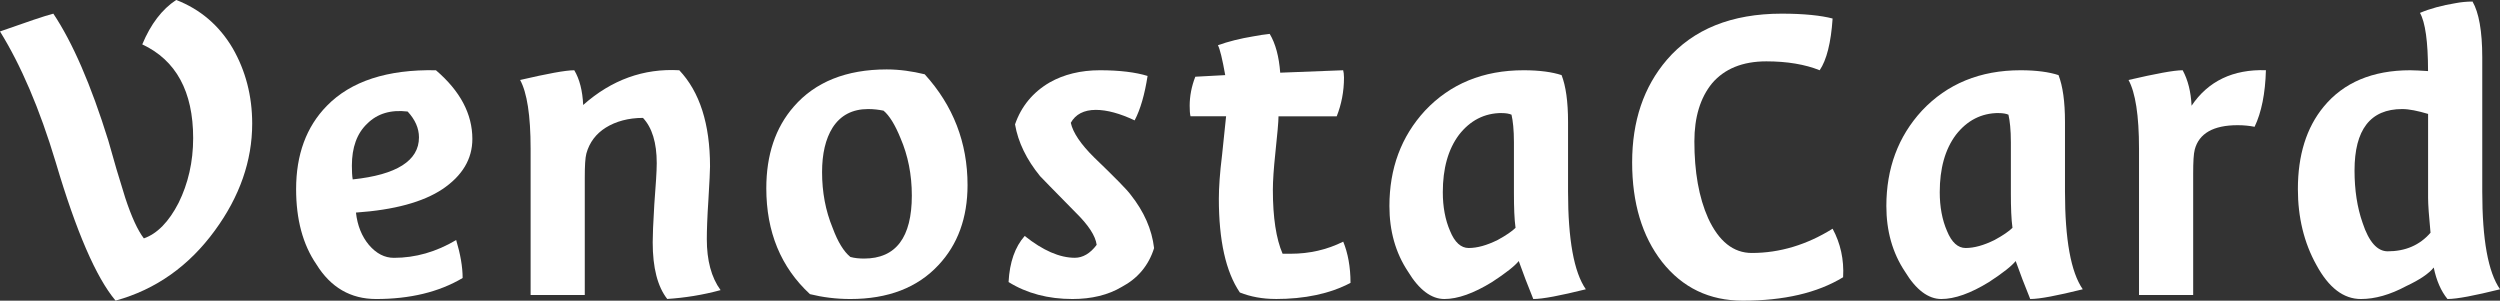
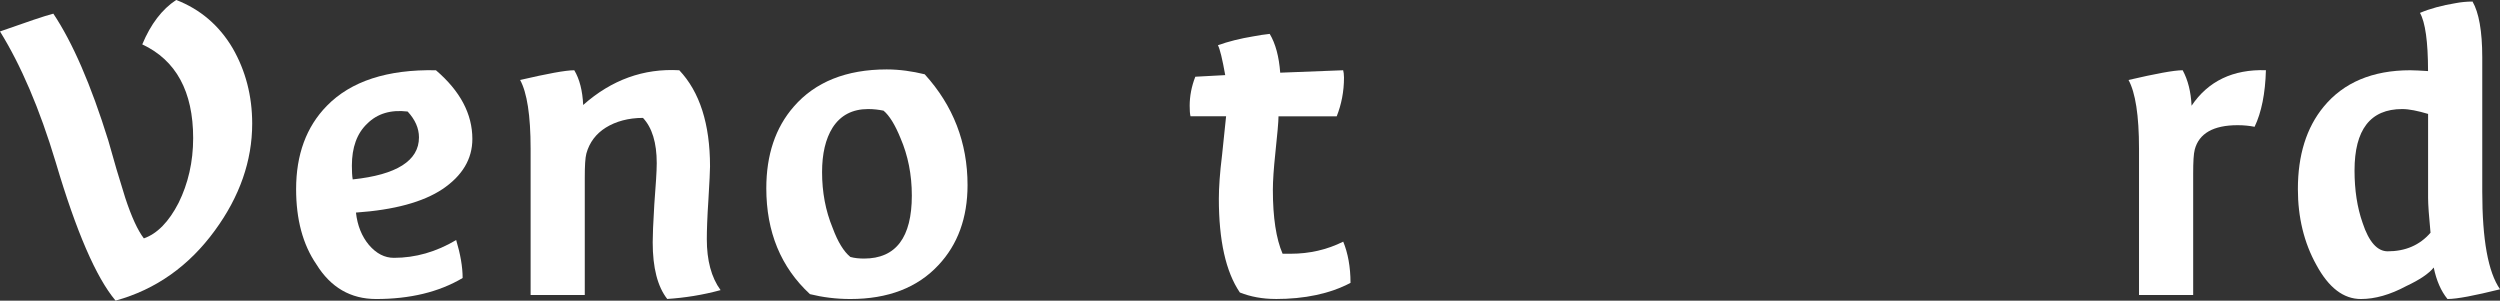
<svg xmlns="http://www.w3.org/2000/svg" xmlns:ns1="http://www.inkscape.org/namespaces/inkscape" xmlns:ns2="http://sodipodi.sourceforge.net/DTD/sodipodi-0.dtd" xmlns:xlink="http://www.w3.org/1999/xlink" width="48.326pt" height="5.812pt" viewBox="0 0 48.326 5.812" version="1.1" id="svg2" ns1:version="0.92.4 (5da689c313, 2019-01-14)" ns2:docname="vinschgaucard_it.svg">
  <rect x="0" y="0" width="48.326" height="5.812" fill="#333333" stroke="none" />
  <ns2:namedview pagecolor="#ffffff" bordercolor="#666666" borderopacity="1" objecttolerance="10" gridtolerance="10" guidetolerance="10" ns1:pageopacity="0" ns1:pageshadow="2" ns1:window-width="2560" ns1:window-height="1377" id="namedview91" showgrid="false" fit-margin-top="0" fit-margin-left="0" fit-margin-right="0" fit-margin-bottom="0" ns1:zoom="2.574699" ns1:cx="-1.2564897" ns1:cy="-4.9294559" ns1:window-x="-8" ns1:window-y="-8" ns1:window-maximized="1" ns1:current-layer="svg2" />
  <defs id="defs4">
    <g id="g6">
      <symbol overflow="visible" id="glyph0-0" style="overflow:visible">
        <path style="stroke:none" d="m 0.562,0 0,-7.141 3.344,0 0,7.141 z m 0.547,-0.562 2.234,0 0,-6.031 -2.234,0 z" id="path9" ns1:connector-curvature="0" />
      </symbol>
      <symbol overflow="visible" id="glyph0-1" style="overflow:visible">
        <path style="stroke:none" d="m 2.75,-4.844 c 0.652,0.305 0.984,0.91 0.984,1.812 0,0.461 -0.098,0.879 -0.281,1.25 -0.188,0.367 -0.414,0.598 -0.672,0.688 C 2.664,-1.246 2.543,-1.508 2.422,-1.875 2.305,-2.246 2.195,-2.617 2.094,-2.984 1.758,-4.066 1.402,-4.883 1.031,-5.438 0.863,-5.395 0.52,-5.277 0,-5.094 c 0.402,0.648 0.766,1.492 1.078,2.531 0.395,1.336 0.781,2.227 1.156,2.672 C 3.012,-0.105 3.656,-0.562 4.156,-1.25 4.633,-1.902 4.875,-2.594 4.875,-3.312 4.875,-3.852 4.746,-4.336 4.5,-4.766 4.238,-5.211 3.871,-5.523 3.406,-5.703 3.133,-5.523 2.914,-5.238 2.75,-4.844 Z" id="path12" ns1:connector-curvature="0" />
      </symbol>
      <symbol overflow="visible" id="glyph0-2" style="overflow:visible">
        <path style="stroke:none" d="M 1.5,-2.234 C 1.488,-2.305 1.484,-2.395 1.484,-2.5 c 0,-0.352 0.098,-0.625 0.297,-0.812 0.195,-0.195 0.457,-0.273 0.781,-0.234 0.145,0.156 0.219,0.324 0.219,0.5 0,0.449 -0.43,0.723 -1.281,0.812 z M 3.109,-4.344 C 2.172,-4.363 1.465,-4.133 1,-3.656 0.602,-3.25 0.406,-2.711 0.406,-2.047 c 0,0.586 0.129,1.07 0.391,1.453 0.277,0.449 0.664,0.672 1.156,0.672 0.652,0 1.211,-0.133 1.672,-0.406 0,-0.215 -0.043,-0.461 -0.125,-0.734 -0.387,0.23 -0.789,0.344 -1.203,0.344 -0.18,0 -0.34,-0.082 -0.484,-0.25 -0.137,-0.164 -0.223,-0.375 -0.25,-0.625 0.738,-0.051 1.297,-0.203 1.672,-0.453 0.383,-0.258 0.578,-0.582 0.578,-0.969 0,-0.488 -0.238,-0.93 -0.703,-1.328 z" id="path15" ns1:connector-curvature="0" />
      </symbol>
      <symbol overflow="visible" id="glyph0-3" style="overflow:visible">
        <path style="stroke:none" d="M 1.688,-3.672 C 1.676,-3.949 1.617,-4.176 1.516,-4.344 c -0.168,0 -0.52,0.066 -1.047,0.188 0.133,0.242 0.203,0.684 0.203,1.328 l 0,2.828 1.047,0 0,-2.266 c 0,-0.227 0.008,-0.383 0.031,-0.469 0.059,-0.215 0.188,-0.383 0.375,-0.5 0.195,-0.121 0.438,-0.188 0.719,-0.188 0.176,0.188 0.266,0.48 0.266,0.875 0,0.168 -0.02,0.434 -0.047,0.797 -0.023,0.367 -0.031,0.613 -0.031,0.734 0,0.492 0.094,0.855 0.281,1.094 C 3.652,0.055 4,0 4.344,-0.094 4.164,-0.34 4.078,-0.672 4.078,-1.078 c 0,-0.164 0.008,-0.422 0.031,-0.766 0.02,-0.34 0.031,-0.555 0.031,-0.641 0,-0.82 -0.199,-1.441 -0.594,-1.859 -0.688,-0.039 -1.309,0.184 -1.859,0.672 z" id="path18" ns1:connector-curvature="0" />
      </symbol>
      <symbol overflow="visible" id="glyph0-4" style="overflow:visible">
        <path style="stroke:none" d="m 2.375,-3.594 c 0.102,0 0.203,0.012 0.297,0.031 0.113,0.094 0.223,0.273 0.328,0.531 0.145,0.336 0.219,0.707 0.219,1.109 0,0.812 -0.309,1.219 -0.922,1.219 -0.094,0 -0.184,-0.008 -0.266,-0.031 C 1.906,-0.836 1.789,-1.023 1.688,-1.297 1.551,-1.629 1.484,-1.988 1.484,-2.375 c 0,-0.352 0.066,-0.641 0.203,-0.859 C 1.84,-3.473 2.07,-3.594 2.375,-3.594 Z M 1.25,-0.016 c 0.238,0.059 0.5,0.094 0.781,0.094 0.727,0 1.297,-0.219 1.703,-0.656 0.371,-0.395 0.562,-0.91 0.562,-1.547 0,-0.82 -0.277,-1.535 -0.828,-2.141 -0.242,-0.059 -0.488,-0.094 -0.734,-0.094 -0.781,0 -1.383,0.242 -1.797,0.719 -0.355,0.406 -0.531,0.934 -0.531,1.578 0,0.844 0.281,1.527 0.844,2.047 z" id="path21" ns1:connector-curvature="0" />
      </symbol>
      <symbol overflow="visible" id="glyph0-5" style="overflow:visible">
-         <path style="stroke:none" d="m 0.484,-3.297 c 0.059,0.344 0.223,0.68 0.484,1 0.039,0.043 0.27,0.277 0.688,0.703 0.246,0.242 0.383,0.449 0.406,0.625 -0.125,0.168 -0.27,0.25 -0.422,0.25 -0.293,0 -0.617,-0.141 -0.969,-0.422 C 0.484,-0.93 0.379,-0.633 0.359,-0.25 0.711,-0.031 1.125,0.078 1.594,0.078 1.965,0.078 2.285,0 2.547,-0.156 c 0.309,-0.164 0.52,-0.414 0.625,-0.75 C 3.129,-1.27 2.977,-1.613 2.719,-1.938 2.656,-2.027 2.418,-2.27 2.016,-2.656 1.754,-2.914 1.602,-3.141 1.562,-3.328 c 0.09,-0.164 0.254,-0.25 0.484,-0.25 0.215,0 0.469,0.07 0.75,0.203 0.113,-0.215 0.195,-0.504 0.25,-0.859 C 2.816,-4.305 2.508,-4.344 2.125,-4.344 c -0.375,0 -0.699,0.082 -0.969,0.234 -0.324,0.188 -0.551,0.461 -0.672,0.812 z" id="path24" ns1:connector-curvature="0" />
-       </symbol>
+         </symbol>
      <symbol overflow="visible" id="glyph0-6" style="overflow:visible">
        <path style="stroke:none" d="m 1.844,0.078 c 0.57,0 1.055,-0.102 1.453,-0.312 0,-0.309 -0.051,-0.578 -0.141,-0.797 -0.312,0.156 -0.652,0.234 -1.016,0.234 -0.055,0 -0.105,0 -0.156,0 -0.125,-0.289 -0.188,-0.703 -0.188,-1.234 0,-0.176 0.016,-0.41 0.047,-0.703 0.039,-0.371 0.062,-0.613 0.062,-0.719 l 1.125,0 c 0.09,-0.227 0.141,-0.477 0.141,-0.75 0,-0.059 -0.008,-0.109 -0.016,-0.141 L 1.938,-4.297 c -0.023,-0.309 -0.09,-0.562 -0.203,-0.75 C 1.629,-5.035 1.523,-5.02 1.422,-5 1.16,-4.957 0.93,-4.898 0.734,-4.828 0.773,-4.754 0.82,-4.559 0.875,-4.25 l -0.578,0.031 c -0.074,0.188 -0.109,0.379 -0.109,0.562 0,0.086 0.004,0.152 0.016,0.203 l 0.688,0 c -0.012,0.125 -0.039,0.379 -0.078,0.75 -0.043,0.344 -0.062,0.629 -0.062,0.844 0,0.805 0.133,1.41 0.406,1.812 0.207,0.082 0.438,0.125 0.688,0.125 z" id="path27" ns1:connector-curvature="0" />
      </symbol>
      <symbol overflow="visible" id="glyph0-7" style="overflow:visible">
-         <path style="stroke:none" d="m 2.578,-3.516 c 0.082,0 0.145,0.012 0.188,0.031 0.027,0.117 0.047,0.293 0.047,0.531 l 0,0.984 c 0,0.281 0.008,0.508 0.031,0.672 -0.062,0.062 -0.18,0.145 -0.344,0.234 -0.211,0.105 -0.398,0.156 -0.562,0.156 -0.148,0 -0.27,-0.109 -0.359,-0.328 -0.094,-0.215 -0.141,-0.469 -0.141,-0.75 0,-0.457 0.102,-0.828 0.312,-1.109 0.215,-0.277 0.492,-0.422 0.828,-0.422 z M 2.906,-0.656 c 0.082,0.23 0.176,0.477 0.281,0.734 0.184,0 0.523,-0.066 1.016,-0.188 C 3.973,-0.441 3.859,-1.07 3.859,-2 l 0,-1.344 c 0,-0.395 -0.043,-0.695 -0.125,-0.906 C 3.555,-4.309 3.309,-4.344 3,-4.344 c -0.781,0 -1.418,0.262 -1.906,0.781 -0.461,0.5 -0.688,1.117 -0.688,1.844 0,0.48 0.117,0.902 0.359,1.266 0.215,0.355 0.453,0.531 0.703,0.531 0.258,0 0.566,-0.109 0.922,-0.328 0.27,-0.176 0.441,-0.312 0.516,-0.406 z" id="path30" ns1:connector-curvature="0" />
-       </symbol>
+         </symbol>
      <symbol overflow="visible" id="glyph0-8" style="overflow:visible">
-         <path style="stroke:none" d="M 4.531,-0.344 C 4.551,-0.684 4.48,-1 4.328,-1.281 c -0.5,0.312 -1.023,0.469 -1.562,0.469 -0.355,0 -0.637,-0.223 -0.844,-0.672 C 1.742,-1.887 1.656,-2.383 1.656,-2.969 c 0,-0.465 0.113,-0.844 0.344,-1.125 0.238,-0.277 0.586,-0.422 1.047,-0.422 0.402,0 0.75,0.059 1.031,0.172 0.133,-0.195 0.219,-0.531 0.25,-1 C 4.109,-5.402 3.777,-5.438 3.344,-5.438 2.375,-5.438 1.633,-5.137 1.125,-4.547 0.676,-4.023 0.453,-3.363 0.453,-2.562 c 0,0.781 0.191,1.426 0.578,1.922 0.395,0.5 0.914,0.75 1.562,0.75 0.789,0 1.438,-0.148 1.938,-0.453 z" id="path33" ns1:connector-curvature="0" />
-       </symbol>
+         </symbol>
      <symbol overflow="visible" id="glyph0-9" style="overflow:visible">
        <path style="stroke:none" d="m 1.688,-3.656 c -0.012,-0.27 -0.07,-0.5 -0.172,-0.688 -0.168,0 -0.52,0.066 -1.047,0.188 0.133,0.242 0.203,0.684 0.203,1.328 l 0,2.828 1.047,0 0,-2.344 c 0,-0.227 0.008,-0.383 0.031,-0.469 0.082,-0.309 0.359,-0.469 0.828,-0.469 0.121,0 0.234,0.012 0.328,0.031 0.133,-0.277 0.207,-0.645 0.219,-1.094 -0.637,-0.02 -1.117,0.211 -1.438,0.688 z" id="path36" ns1:connector-curvature="0" />
      </symbol>
      <symbol overflow="visible" id="glyph0-10" style="overflow:visible">
        <path style="stroke:none" d="m 2.922,-3.5 0,1.625 c 0,0.125 0.016,0.352 0.047,0.672 -0.211,0.242 -0.488,0.359 -0.828,0.359 -0.199,0 -0.363,-0.18 -0.484,-0.547 C 1.551,-1.691 1.5,-2.031 1.5,-2.406 c 0,-0.789 0.305,-1.188 0.922,-1.188 0.133,0 0.301,0.035 0.5,0.094 z M 1.625,0.078 c 0.27,0 0.562,-0.082 0.875,-0.25 0.258,-0.121 0.438,-0.242 0.531,-0.359 0.051,0.25 0.141,0.457 0.266,0.609 0.184,0 0.523,-0.066 1.016,-0.188 C 4.082,-0.441 3.969,-1.07 3.969,-2 l 0,-2.594 c 0,-0.508 -0.066,-0.867 -0.188,-1.078 -0.117,0 -0.227,0.012 -0.328,0.031 -0.262,0.043 -0.492,0.105 -0.688,0.188 0.102,0.18 0.156,0.555 0.156,1.125 -0.137,-0.008 -0.254,-0.016 -0.344,-0.016 -0.73,0 -1.289,0.238 -1.672,0.703 -0.336,0.406 -0.5,0.941 -0.5,1.594 0,0.543 0.117,1.035 0.359,1.469 0.238,0.438 0.523,0.656 0.859,0.656 z" id="path39" ns1:connector-curvature="0" />
      </symbol>
    </g>
    <clipPath id="clip1">
      <path d="m 0,59.008 107.195,0 L 107.195,0 0,0 Z" id="path42" ns1:connector-curvature="0" />
    </clipPath>
  </defs>
  <g id="g4316" transform="translate(-4.112,-20.059)" style="fill:#ffffff;fill-opacity:1">
    <g transform="translate(-25.106,-6.836)" style="fill:#ffffff;fill-opacity:1" id="g45">
      <use xlink:href="#glyph0-1" x="29.218" y="32.597" id="use47" width="100%" height="100%" style="fill:#ffffff;fill-opacity:1" />
    </g>
    <g transform="translate(-25.106,-6.836)" style="fill:#ffffff;fill-opacity:1" id="g49">
      <use xlink:href="#glyph0-2" x="34.536" y="32.597" id="use51" width="100%" height="100%" style="fill:#ffffff;fill-opacity:1" />
    </g>
    <g transform="translate(-25.106,-6.836)" style="fill:#ffffff;fill-opacity:1" id="g53">
      <use xlink:href="#glyph0-3" x="38.803" y="32.597" id="use55" width="100%" height="100%" style="fill:#ffffff;fill-opacity:1" />
    </g>
    <g transform="translate(-25.106,-6.836)" style="fill:#ffffff;fill-opacity:1" id="g57">
      <use xlink:href="#glyph0-4" x="43.625" y="32.597" id="use59" width="100%" height="100%" style="fill:#ffffff;fill-opacity:1" />
      <use xlink:href="#glyph0-5" x="48.355" y="32.597" id="use61" width="100%" height="100%" style="fill:#ffffff;fill-opacity:1" />
    </g>
    <g transform="translate(-25.106,-6.836)" style="fill:#ffffff;fill-opacity:1" id="g63">
      <use xlink:href="#glyph0-6" x="52.027" y="32.597" id="use65" width="100%" height="100%" style="fill:#ffffff;fill-opacity:1" />
    </g>
    <g transform="translate(-25.106,-6.836)" style="fill:#ffffff;fill-opacity:1" id="g67">
      <use xlink:href="#glyph0-7" x="55.67" y="32.597" id="use69" width="100%" height="100%" style="fill:#ffffff;fill-opacity:1" />
    </g>
    <g transform="translate(-25.106,-6.836)" style="fill:#ffffff;fill-opacity:1" id="g71">
      <use xlink:href="#glyph0-8" x="60.315" y="32.597" id="use73" width="100%" height="100%" style="fill:#ffffff;fill-opacity:1" />
    </g>
    <g transform="translate(-25.106,-6.836)" style="fill:#ffffff;fill-opacity:1" id="g75">
      <use xlink:href="#glyph0-7" x="65.276" y="32.597" id="use77" width="100%" height="100%" style="fill:#ffffff;fill-opacity:1" />
    </g>
    <g transform="translate(-25.106,-6.836)" style="fill:#ffffff;fill-opacity:1" id="g79">
      <use xlink:href="#glyph0-9" x="69.894" y="32.597" id="use81" width="100%" height="100%" style="fill:#ffffff;fill-opacity:1" />
      <use xlink:href="#glyph0-10" x="73.232" y="32.597" id="use83" width="100%" height="100%" style="fill:#ffffff;fill-opacity:1" />
    </g>
  </g>
</svg>